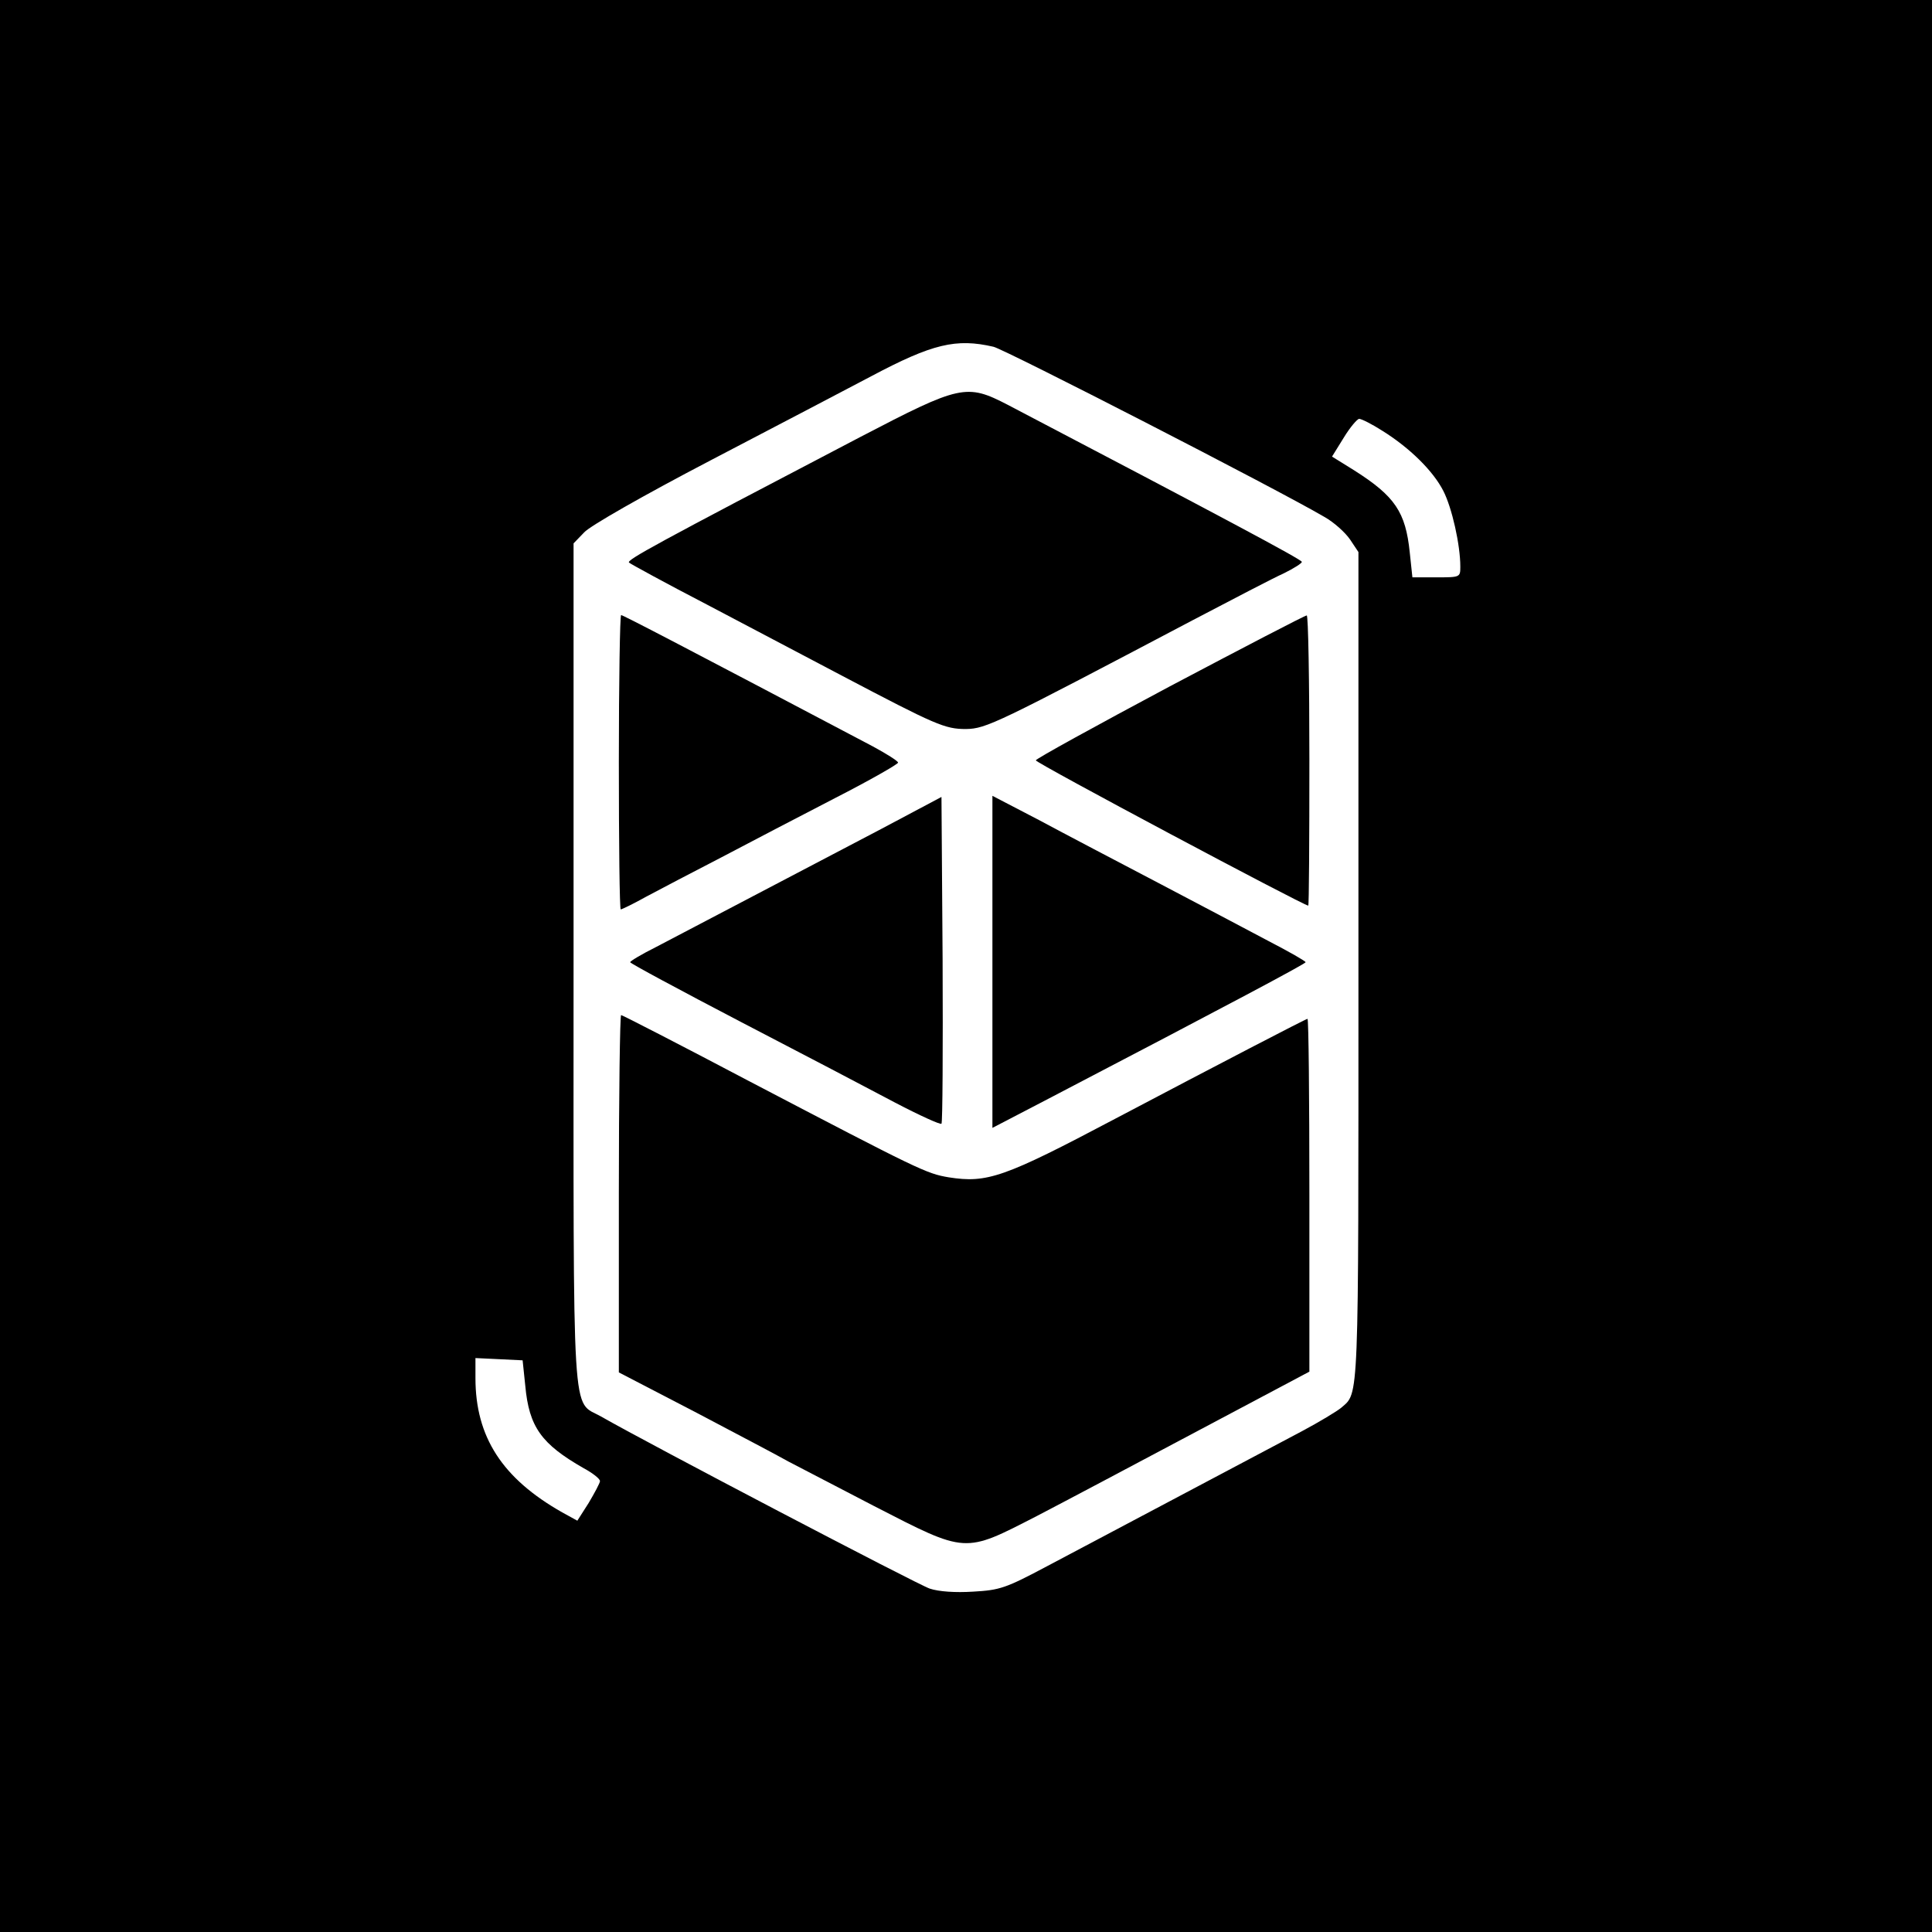
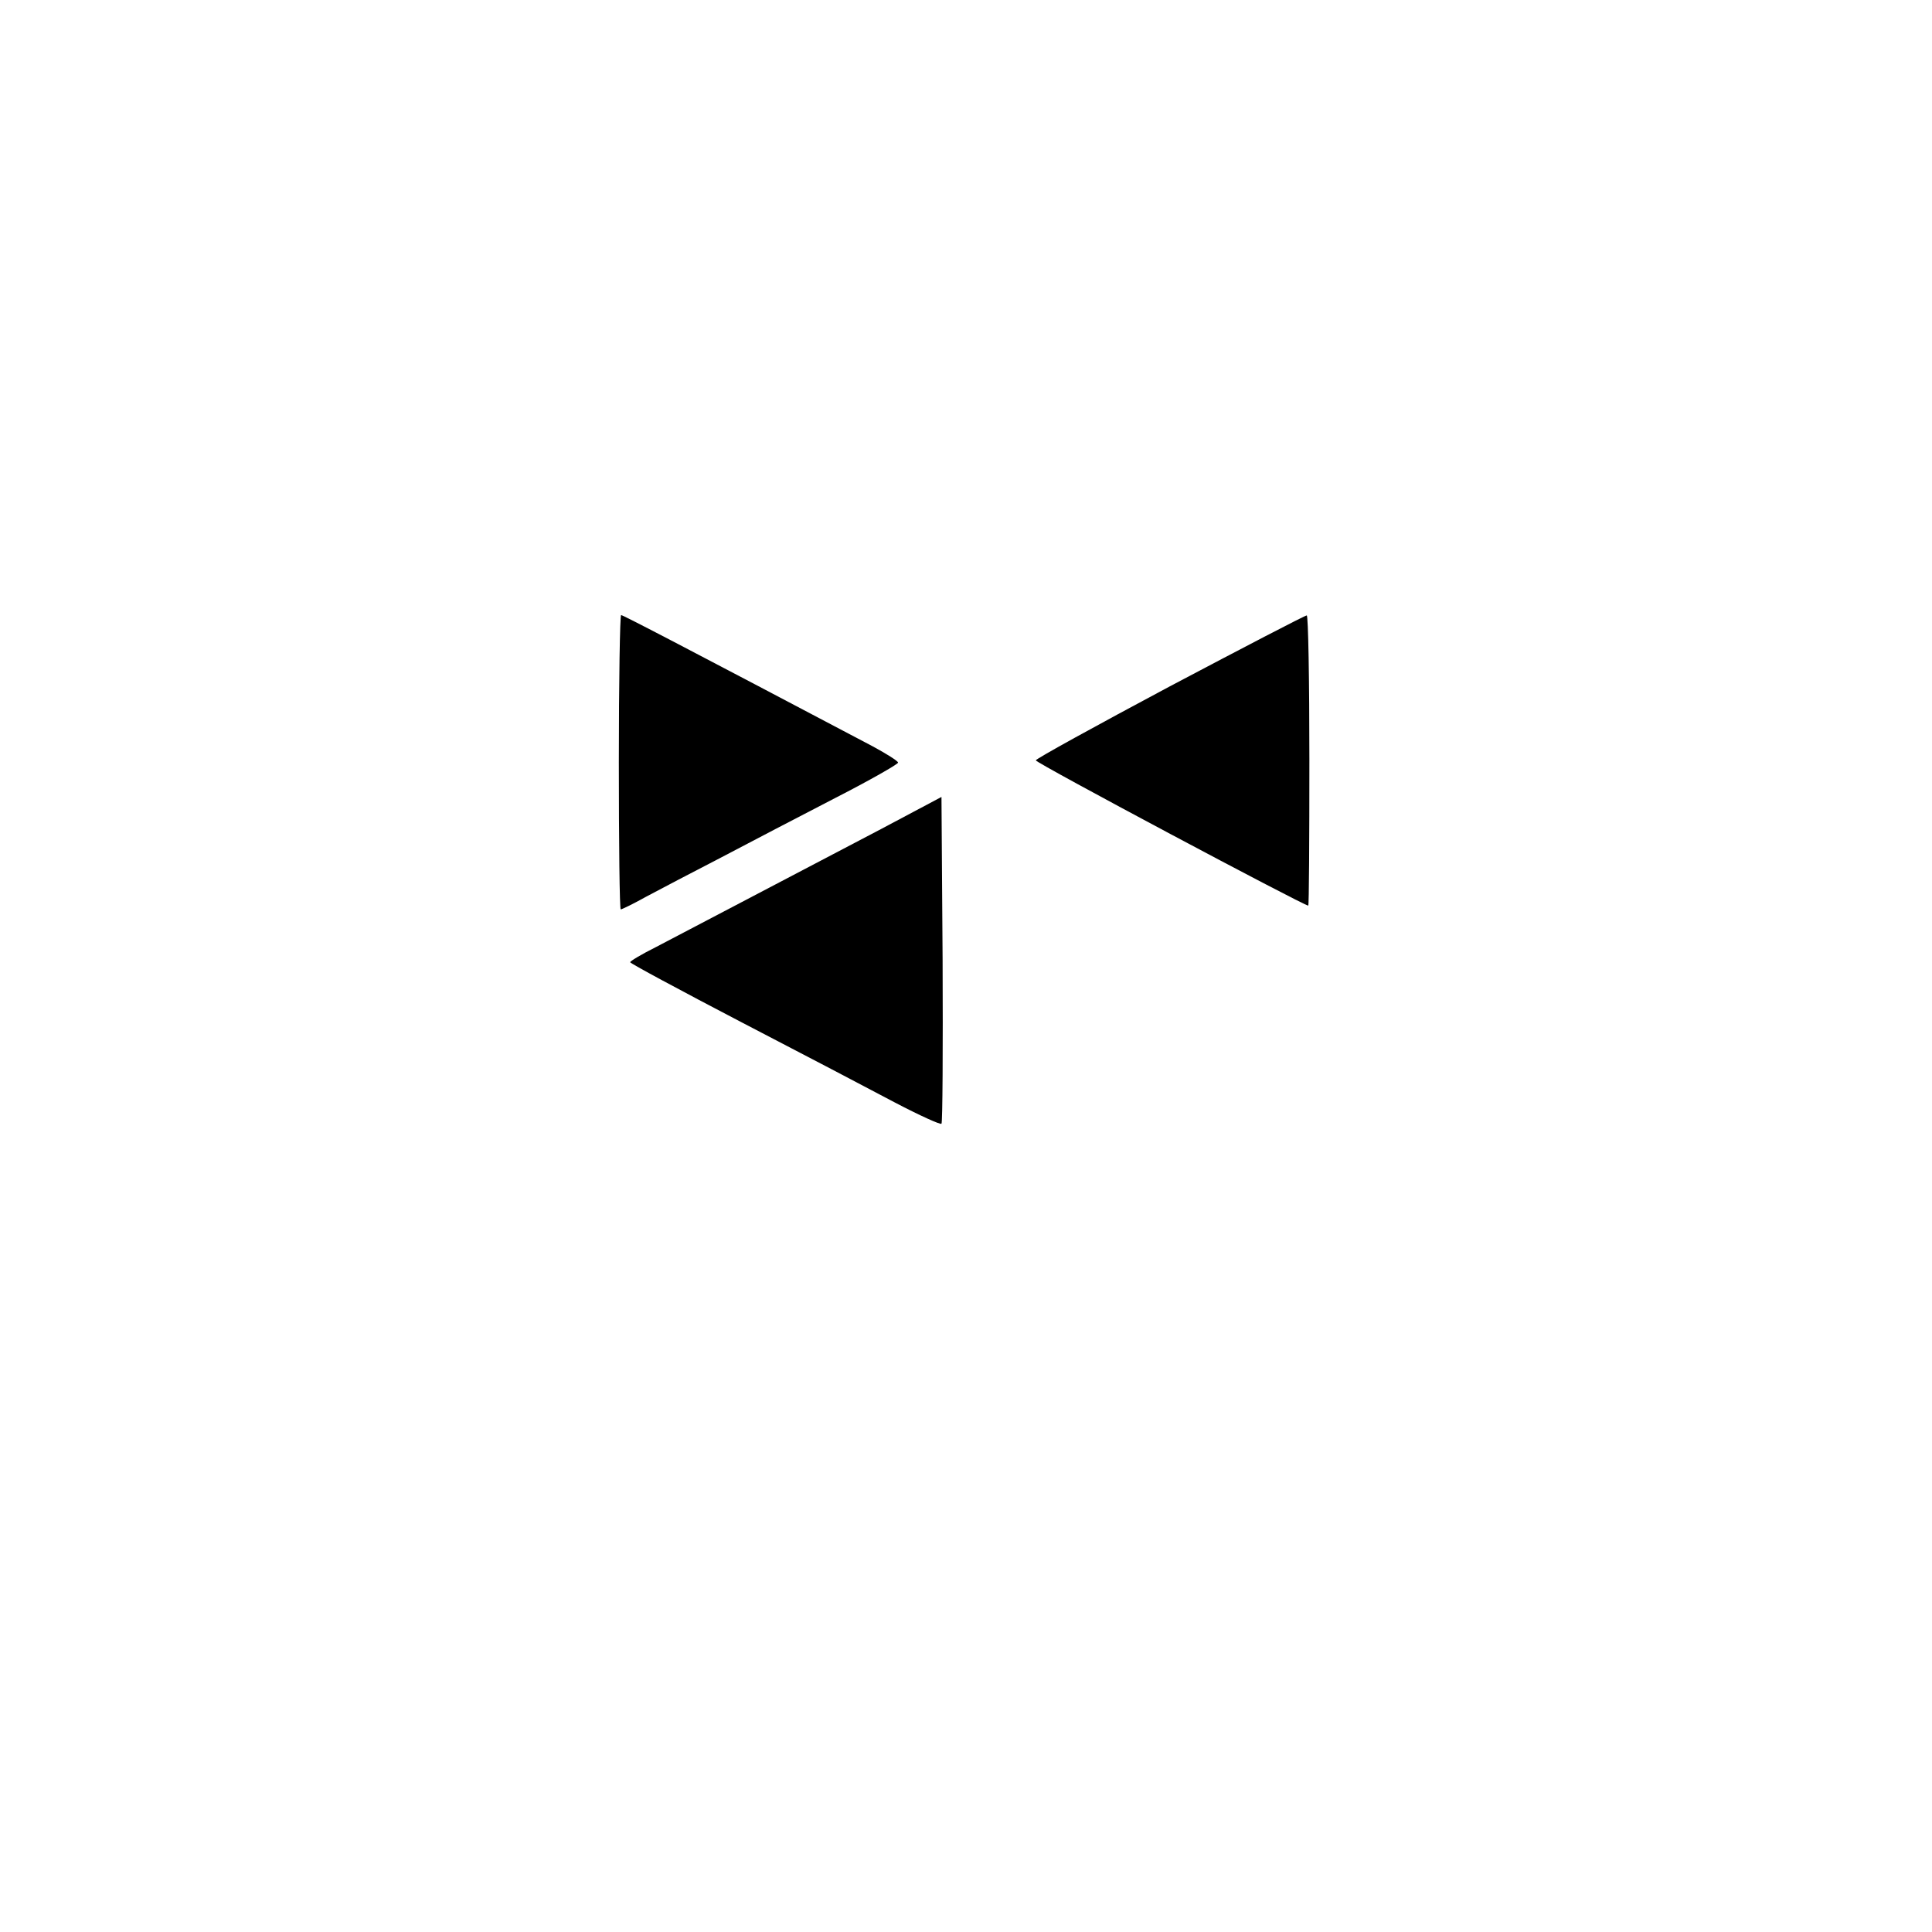
<svg xmlns="http://www.w3.org/2000/svg" version="1.0" width="512pt" height="512pt" viewBox="0 0 512 512" preserveAspectRatio="xMidYMid meet">
  <g transform="translate(0,512) scale(0.1,-0.1)" fill="#000000" stroke="none">
-     <path d="M0 2560 l0 -2560 2560 0 2560 0 0 2560 0 2560 -2560 0 -2560 0 0 -2560z m2633 1641 c32 -8 751 -377 877 -451 25 -14 55 -41 68 -60 l22 -33 0 -1099 c0 -1171 2 -1127 -46 -1169 -11 -9 -57 -37 -104 -62 -193 -102 -563 -298 -674 -357 -111 -59 -126 -64 -197 -68 -47 -3 -91 0 -115 8 -33 11 -747 385 -871 456 -79 45 -73 -47 -73 1198 l0 1116 28 29 c15 17 157 98 337 192 171 89 361 189 424 222 162 86 225 101 324 78z m1031 -223 c72 -45 134 -106 161 -159 23 -45 45 -143 45 -201 0 -28 -1 -28 -64 -28 l-63 0 -7 66 c-11 107 -39 149 -148 218 l-58 36 31 50 c17 28 36 50 41 50 6 0 34 -14 62 -32z m-2272 -2530 c10 -110 43 -155 155 -219 24 -13 43 -28 43 -34 0 -5 -14 -31 -30 -58 l-30 -47 -40 22 c-159 90 -230 200 -230 356 l0 53 63 -3 62 -3 7 -67z" />
-     <path d="M2280 3962 c-547 -286 -620 -326 -613 -333 5 -4 98 -55 208 -112 110 -58 270 -142 355 -187 251 -132 274 -142 330 -142 54 1 80 14 600 288 107 56 216 113 243 125 26 13 47 26 47 30 0 6 -212 119 -779 416 -110 57 -126 53 -391 -85z" />
    <path d="M1640 3100 c0 -214 2 -390 5 -390 3 0 34 15 68 34 34 18 123 65 197 103 74 39 210 110 303 158 92 47 167 90 167 94 0 4 -30 23 -67 43 -495 261 -662 348 -667 348 -3 0 -6 -175 -6 -390z" />
    <path d="M3100 3301 c-195 -104 -355 -192 -355 -196 0 -7 710 -385 722 -385 2 0 3 173 3 385 0 212 -3 385 -7 384 -5 0 -168 -85 -363 -188z" />
    <path d="M2335 2923 c-143 -75 -412 -216 -597 -313 -38 -19 -68 -37 -68 -40 0 -3 132 -74 293 -158 160 -83 345 -180 409 -214 65 -34 120 -59 123 -56 3 2 4 199 3 435 l-3 431 -160 -85z" />
-     <path d="M2630 2571 l0 -440 148 77 c485 253 682 358 682 362 0 3 -44 28 -98 56 -53 28 -185 98 -292 154 -107 56 -250 131 -317 167 l-123 64 0 -440z" />
-     <path d="M1640 1957 l0 -474 208 -108 c114 -60 222 -117 241 -128 19 -10 121 -63 227 -118 247 -127 238 -126 431 -27 77 40 271 143 431 228 l292 155 0 467 c0 258 -2 468 -5 468 -4 0 -233 -119 -510 -265 -295 -156 -339 -171 -441 -155 -59 10 -76 18 -531 256 -182 96 -334 174 -337 174 -3 0 -6 -213 -6 -473z" />
  </g>
</svg>